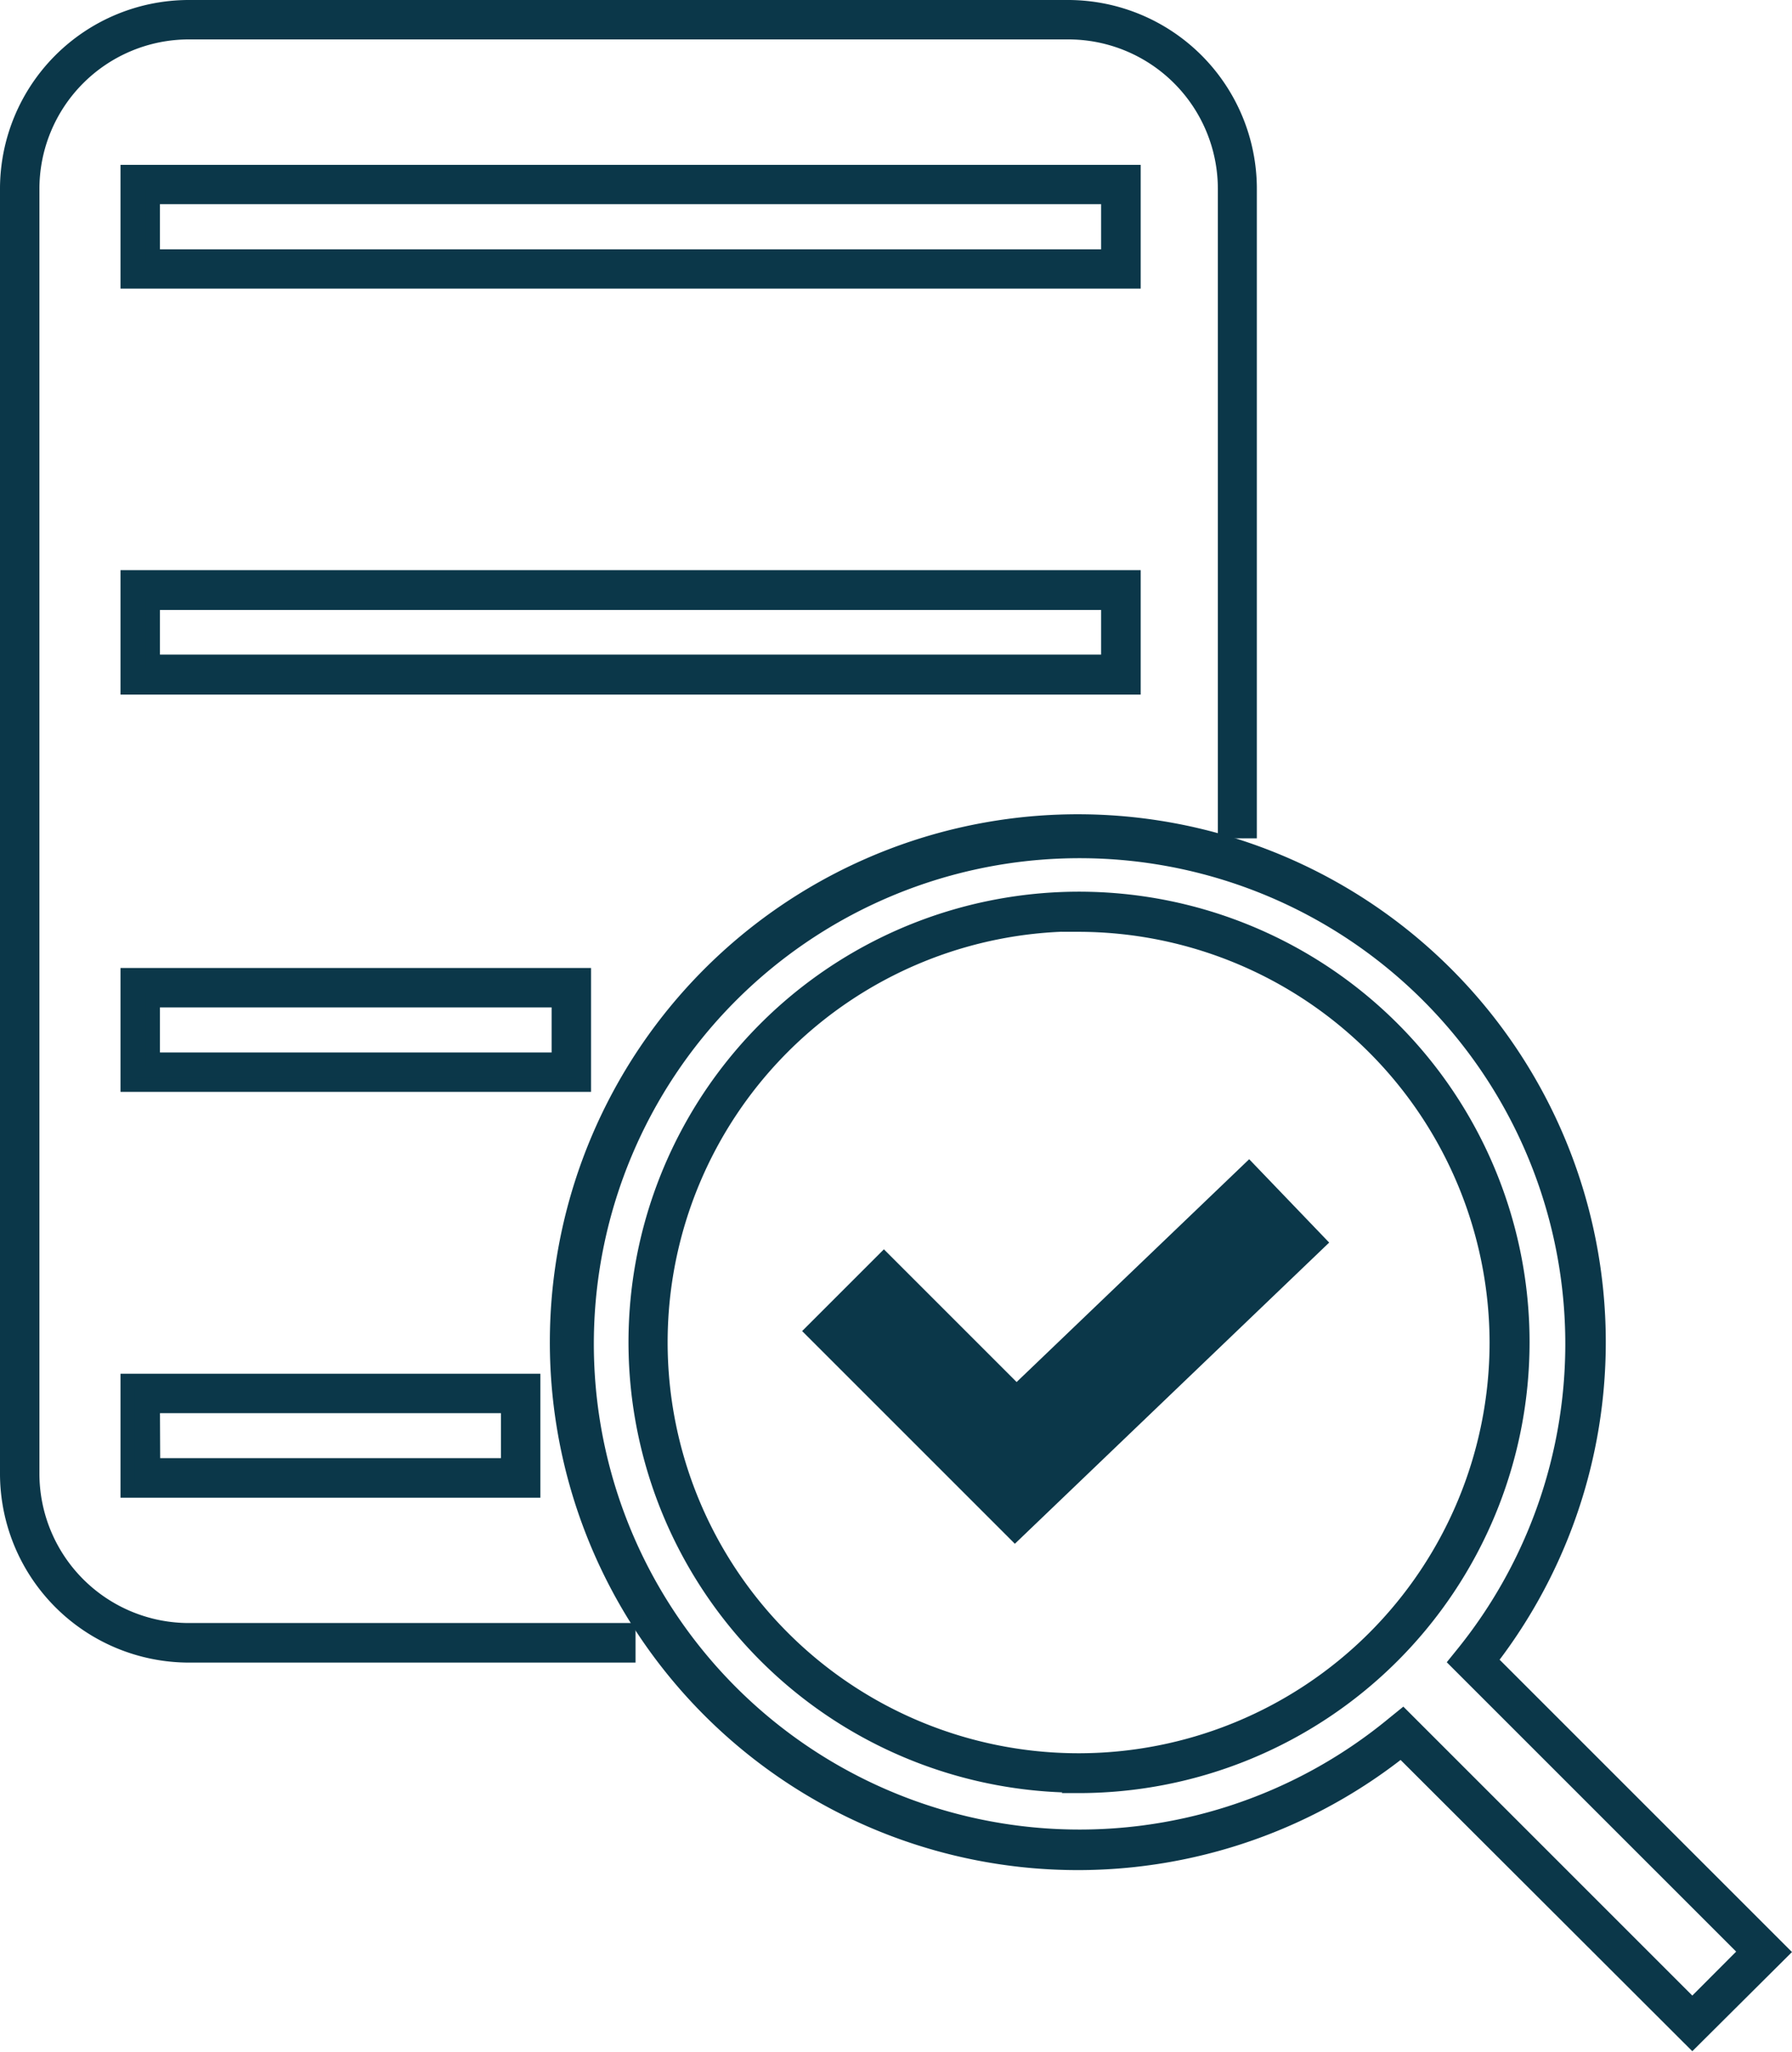
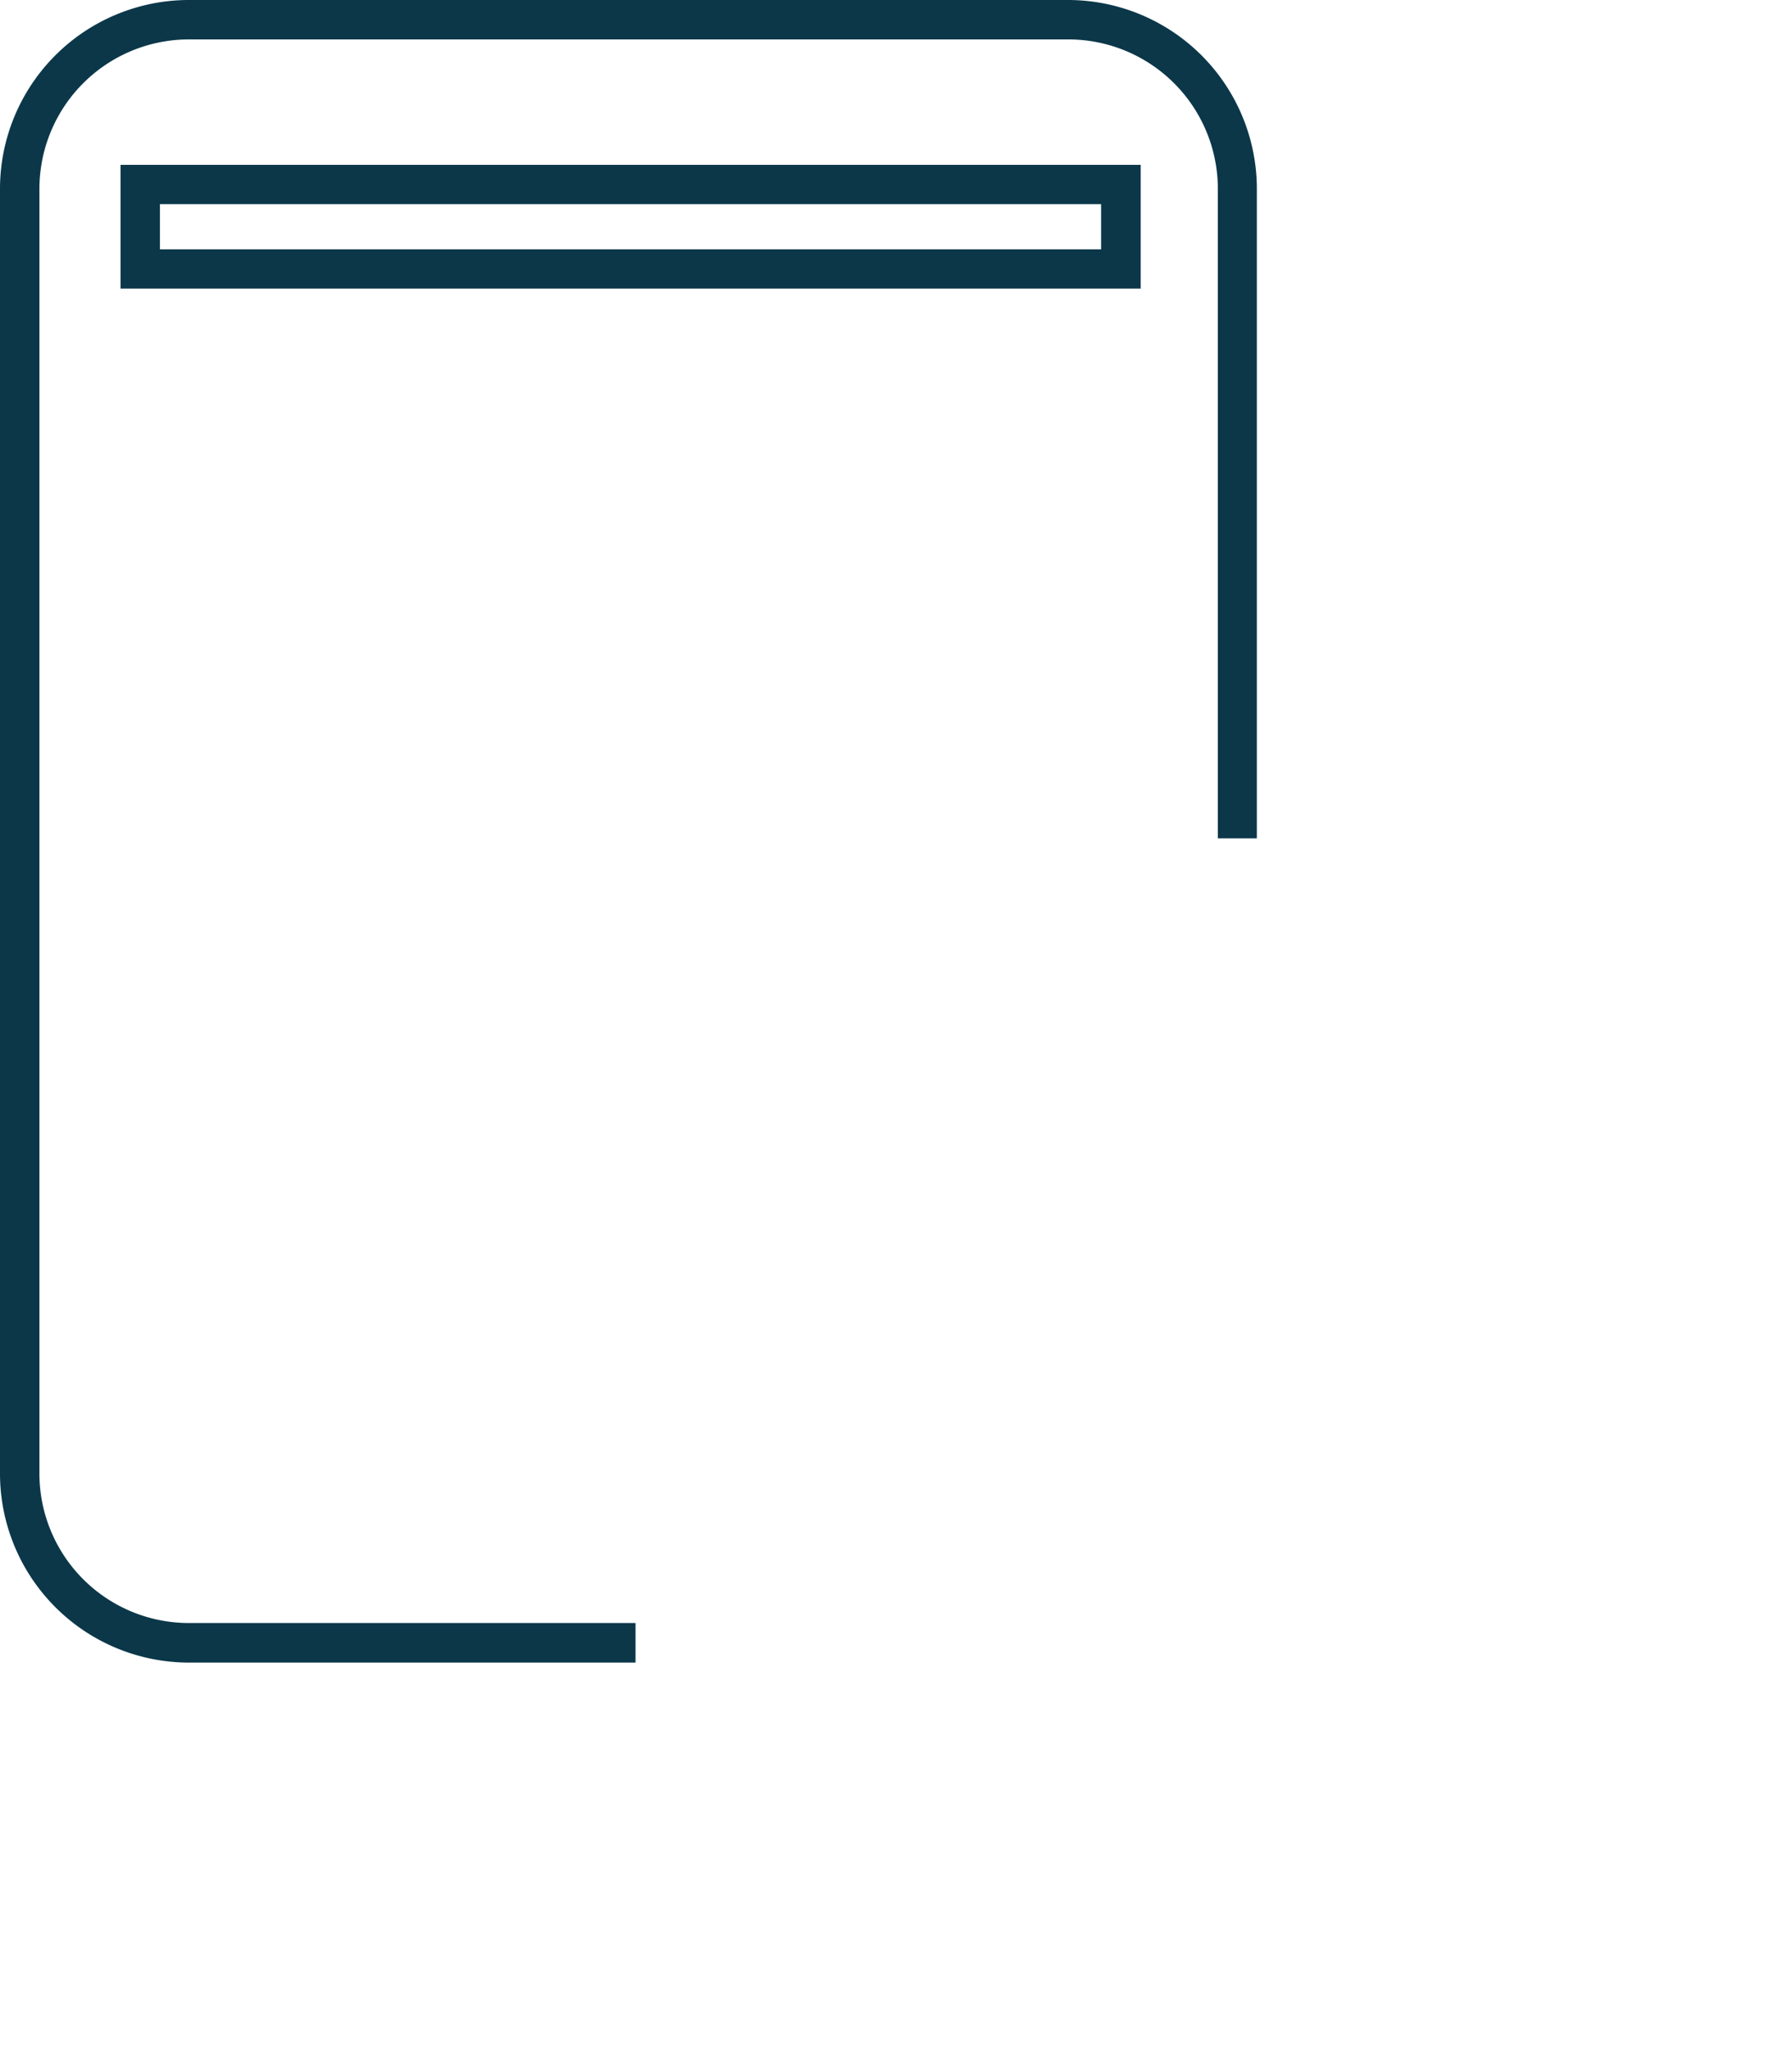
<svg xmlns="http://www.w3.org/2000/svg" viewBox="0 0 127.28 145.74">
  <defs>
    <style>.cls-1{fill:#0b3749;stroke:#0b3749;stroke-miterlimit:10;}</style>
  </defs>
  <title>Revisa</title>
  <g id="Layer_2" data-name="Layer 2">
    <g id="Varios_íconos" data-name="Varios íconos">
      <path class="cls-1" d="M44.64,117.6H13.41A12.93,12.93,0,0,1,.5,104.69V13.41A12.92,12.92,0,0,1,13.41.5H75.86A12.92,12.92,0,0,1,88.77,13.41V59.05H87V13.41A11.12,11.12,0,0,0,75.86,2.3H13.41A11.12,11.12,0,0,0,2.3,13.41v91.28a11.12,11.12,0,0,0,11.11,11.1H44.64Z" />
      <path class="cls-1" d="M80.52,20H9.06V12.21H80.52ZM10.86,18.21H78.71V14H10.86Z" />
-       <path class="cls-1" d="M80.52,48.84H9.06V41H80.52ZM10.86,47H78.71V42.83H10.86Z" />
-       <path class="cls-1" d="M41.48,77.06H9.06v-7.8H41.48Zm-30.62-1.8H39.68v-4.2H10.86Z" />
-       <path class="cls-1" d="M37.88,105.89H9.06V98.08H37.88Zm-27-1.81H36.08v-4.2H10.86Z" />
-       <polygon class="cls-1" points="72.09 108.96 57.68 94.55 62.78 89.45 72.2 98.87 88.71 83.05 93.7 88.25 72.09 108.96" />
-       <path class="cls-1" d="M120.2,145,99.52,124.35a37,37,0,1,1,6.33-6.41l20.72,20.72Zm-20.56-23.1,20.56,20.56,3.82-3.83-20.59-20.59.51-.63a35,35,0,1,0-4.93,5Zm-23,4.94a31.5,31.5,0,1,1,31.5-31.49A31.53,31.53,0,0,1,76.61,126.87Zm0-61.18A29.69,29.69,0,1,0,106.3,95.38,29.73,29.73,0,0,0,76.61,65.69Z" />
    </g>
  </g>
</svg>